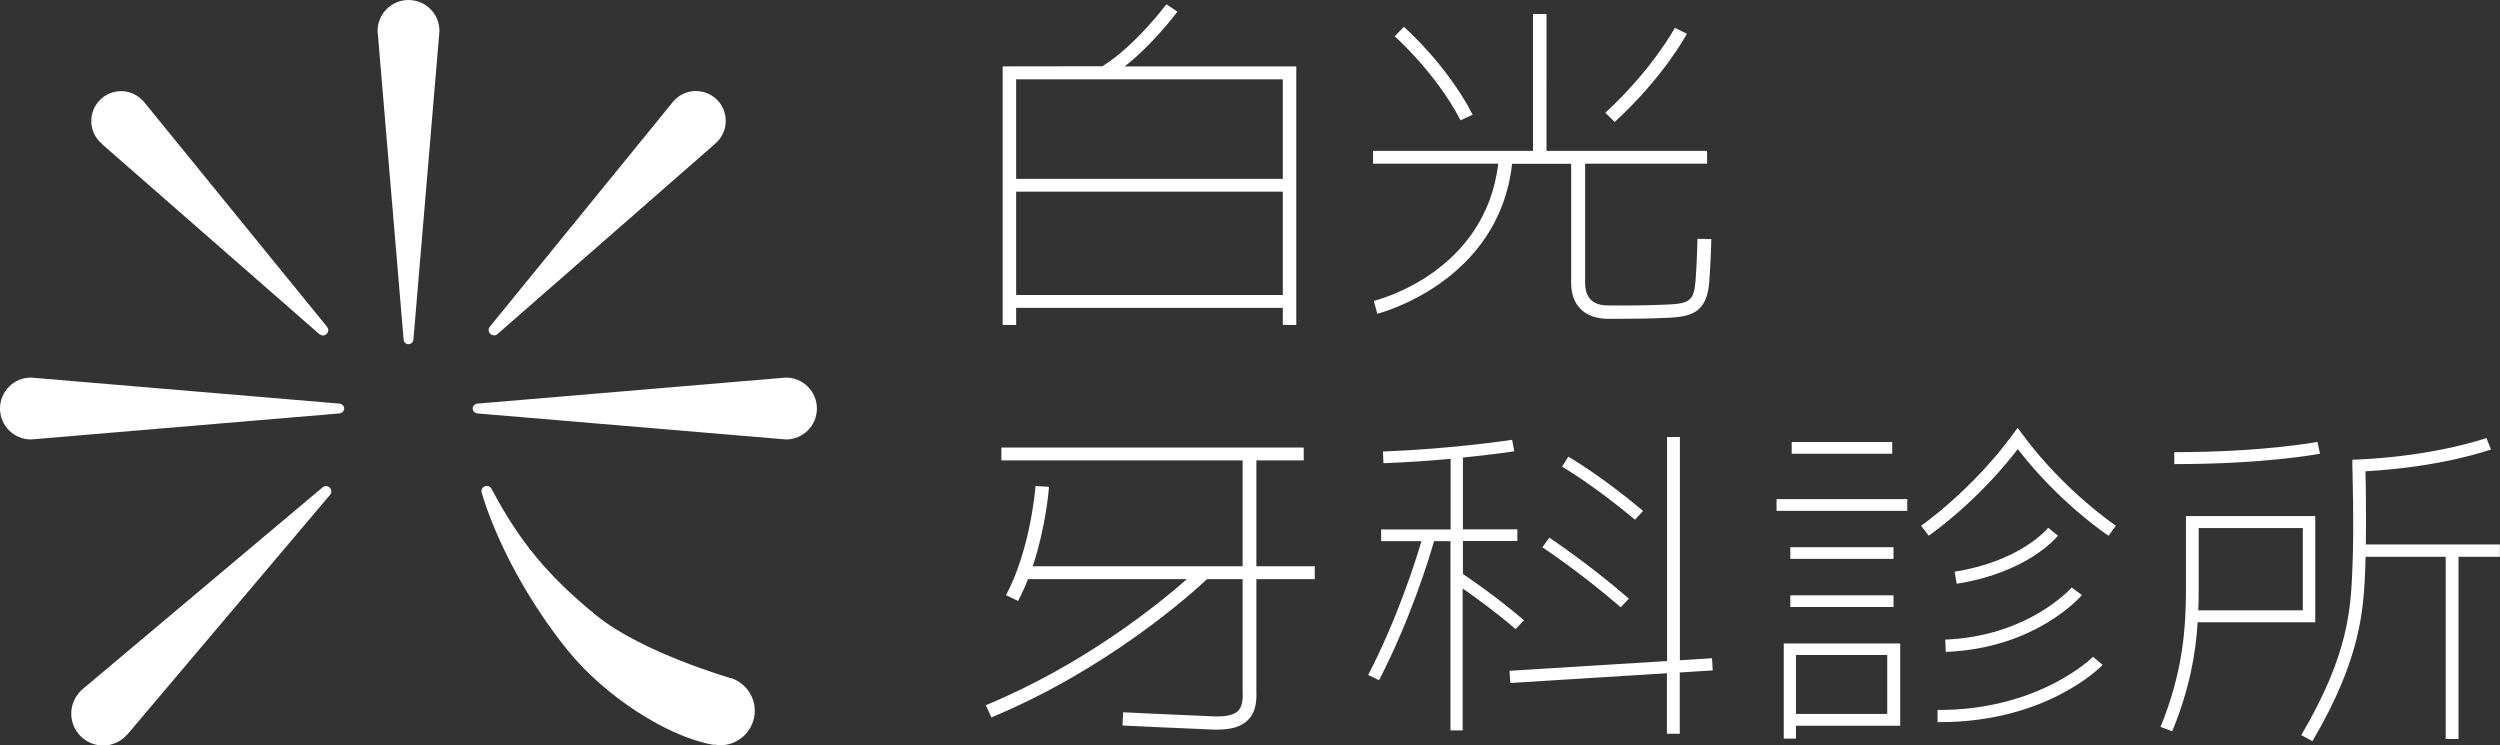
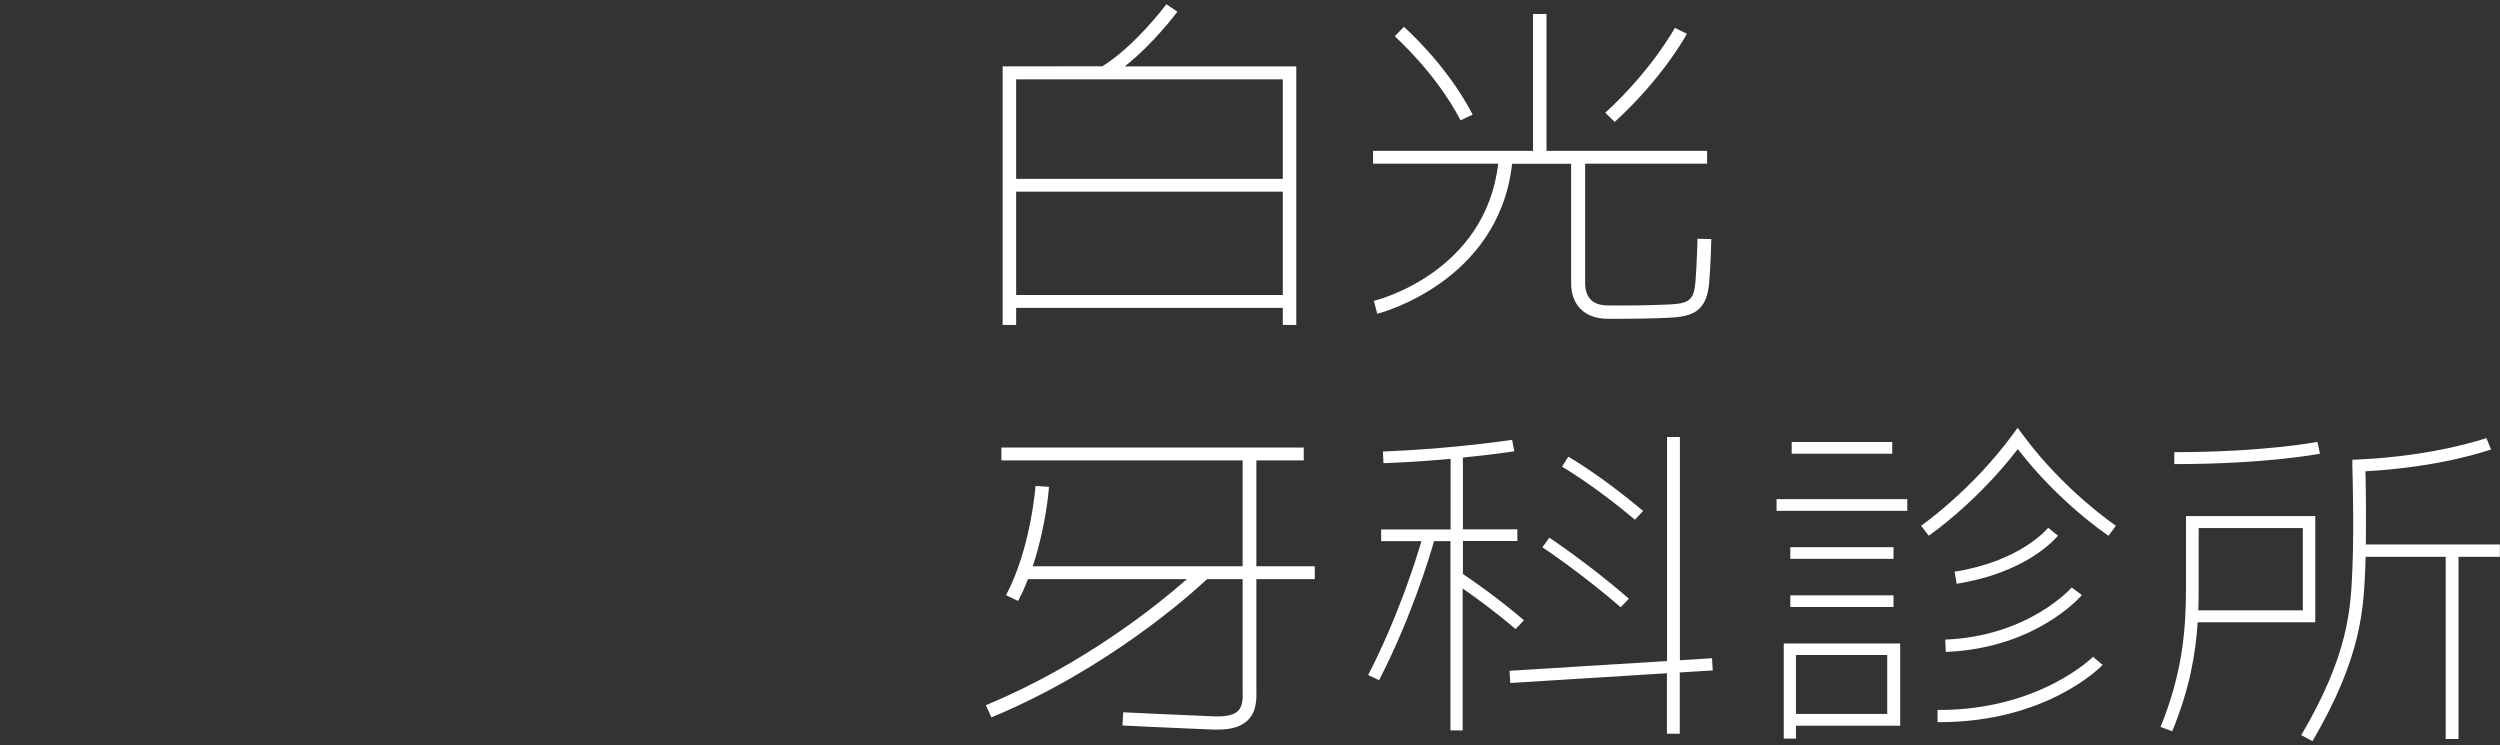
<svg xmlns="http://www.w3.org/2000/svg" id="_圖層_2" data-name="圖層 2" viewBox="0 0 194.73 58.06">
  <rect x="0" y="0" width="194.73" height="58.06" fill="#333333" stroke="none" />
  <defs>
    <style>
      .cls-1 {
        fill: #fff;
      }
    </style>
  </defs>
  <g id="_圖層_1-2" data-name="圖層 1">
    <g>
      <path class="cls-1" d="M79.15,23.98h20.77v1.33h1.05V5.17h-13.36c2.25-1.77,4.01-4.15,4.1-4.26l-.86-.58s-2.37,3.2-4.98,4.83h0s-7.77.01-7.77.01v20.14h1.05v-1.33ZM79.15,6.18h20.77v7.75h-20.77v-7.75ZM79.15,14.93h20.77v8.05h-20.77v-8.05ZM131.4,2.63l-.94-.46s-1.78,3.28-5.42,6.61l.73.72c3.78-3.46,5.56-6.74,5.63-6.88ZM113.77,9.37l.94-.44c-2-3.87-5.22-6.72-5.36-6.84l-.71.74s3.22,2.85,5.13,6.55ZM107.01,23.44l.27,1c.1-.02,9.47-2.42,10.5-11.68h4.6v9.28c0,1.73,1.05,2.77,2.81,2.79.44,0,.74,0,1.14,0,1.25,0,2.35-.02,3.63-.08,1.97-.08,3-.54,3.18-2.81.11-1.39.16-3.31.16-3.32l-1.08-.02s-.04,1.91-.15,3.27c-.12,1.5-.44,1.78-2.15,1.85-1.69.07-2.89.09-4.71.07-1.15-.01-1.74-.6-1.74-1.76v-9.28h9.5v-1h-12.51V1.09h-1.05v10.66h-12.46v1h9.75c-1,8.44-9.32,10.6-9.68,10.68ZM97.87,35.86h3.68v-1h-23.55v1h18.79v8.25h-16.35c1.03-3.09,1.26-6.03,1.27-6.19l-1.05-.07s-.36,4.88-2.3,8.51l.94.45c.29-.55.55-1.12.77-1.7h12.38c-2.24,1.97-8.01,6.65-15.66,9.82l.43.95c9.06-3.76,15.55-9.6,16.8-10.77h2.77v8.11c0,.13,0,.27,0,.42.02.67.04,1.36-.37,1.75-.33.31-.95.44-1.84.41-2.85-.11-7.09-.32-7.09-.32l-.06,1.03s4.25.21,7.1.32c.11,0,.21,0,.31,0,1.06,0,1.83-.23,2.33-.71.74-.7.71-1.71.69-2.51,0-.13,0-.26,0-.39v-8.11h4.55v-1h-4.55v-8.25ZM138.94,57.53h.95v-1h8.12v-6.41h-9.07v7.41ZM139.89,51.02h7.11v4.59h-7.11v-4.59ZM138.38,39.79h10.18v-.91h-10.18v.91ZM147.49,42.62h-8.04v.91h8.04v-.91ZM147.39,34.43h-7.83v.91h7.83v-.91ZM139.45,47.28h8.04v-.91h-8.04v.91ZM157.57,33.88l-.41-.56-.41.56c-3.2,4.35-7.07,7.04-7.11,7.07l.59.78c.16-.11,3.74-2.59,6.94-6.75,3.21,4.16,6.9,6.64,7.07,6.75l.57-.78s-4.03-2.72-7.23-7.06ZM150.92,55.29v.96s.09,0,.15,0c8.34,0,12.54-4.28,12.71-4.46l-.75-.63s-4.16,4.18-12.11,4.14ZM151.56,50.78c6.99-.28,10.46-4.26,10.6-4.43l-.79-.59s-3.32,3.8-9.85,4.06l.04.96ZM160.3,41.73l-.76-.62c-.09.1-2.17,2.61-7.29,3.42l.16.94c5.5-.87,7.72-3.55,7.89-3.74ZM180.52,34.42s-4.16.8-11.16.8v.93c7.11,0,11.18-.78,11.35-.81l-.2-.91ZM180.33,40.2h-10.06v5.63c0,3.08-.24,6.53-1.98,10.79l.91.34c1.34-3.28,1.82-5.97,1.98-8.49h9.16v-8.27ZM179.36,47.54h-8.13c.02-.54.03-1.07.03-1.59v-4.82h8.11v6.41ZM184.28,42.4c.03-2.26,0-4.72-.03-5.69,5.95-.33,9.62-1.65,9.78-1.7l-.36-.89s-3.89,1.39-9.95,1.67l-.49.02v.47s.14,4.68.01,7.83c-.13,3.27-.26,6.81-3.99,13.15l.87.47c3.85-6.54,3.99-10.36,4.12-13.6,0-.24.02-.5.02-.76h6.24v14.19h1v-14.19h3.22v-.96h-10.45ZM127.98,39.79c-3.3-2.77-5.72-4.16-5.82-4.22l-.49.78s2.46,1.42,5.68,4.13l.63-.68ZM120.14,42.63s3,1.98,6.1,4.67l.64-.67c-3.15-2.73-6.17-4.73-6.2-4.75l-.54.75ZM130.85,51.43v-17.39h-1v17.45l-12.27.76.06.95,12.2-.76v4.71h1v-4.77l2.57-.16-.06-.95-2.51.16ZM118.7,48.31c-2.11-1.81-4.24-3.26-4.75-3.6v-2.57h4.24v-.91h-4.24v-5.59c2.41-.24,3.98-.48,4-.49l-.17-.89s-4.56.7-10.06.91l.04.91c1.91-.07,3.7-.2,5.23-.34v5.5h-5.41v.91h3.14c-.45,1.53-1.84,5.94-4.15,10.43l.85.4c2.48-4.82,3.92-9.55,4.28-10.83h1.28v14.74h.95v-11.05c.87.6,2.49,1.76,4.12,3.16l.64-.67Z" />
-       <path class="cls-1" d="M31.82,0c-1.33,0-2.41,1.08-2.41,2.41,0,.08,2.03,24.06,2.03,24.06h0c.02.19.18.34.38.34s.35-.15.38-.34h0s2.03-23.98,2.03-24.06c0-1.33-1.08-2.41-2.41-2.41ZM25.4,37.85c-.1,0-.18.04-.26.1h0s-18.73,15.75-18.73,15.75h0c-.52.47-.86,1.13-.86,1.88,0,1.38,1.12,2.49,2.49,2.49.75,0,1.41-.34,1.87-.86h.01s15.79-18.67,15.79-18.67h0c.06-.08.1-.16.1-.26,0-.23-.19-.42-.42-.42ZM56.91,52.82h0s-6.9-1.99-10.43-4.86c-3.72-3.01-6.02-5.77-8.18-9.86h0c-.07-.15-.21-.25-.38-.25-.23,0-.42.19-.42.42,0,.05.01.09.03.13h0s1.54,5.81,6.61,12.16c2.99,3.74,7.95,6.86,11.41,7.45.01,0,.02,0,.03,0,.02,0,.03,0,.05,0,.04,0,.08,0,.11,0,.12.02.24.04.36.04,1.49,0,2.69-1.21,2.69-2.69,0-1.2-.8-2.21-1.89-2.56ZM61.22,29.41c-.09,0-24.06,2.03-24.06,2.03h0c-.19.03-.34.19-.34.38s.15.35.34.38h0s23.98,2.03,24.06,2.03c1.33,0,2.41-1.08,2.41-2.41s-1.08-2.41-2.41-2.41ZM38.48,26.13c.1,0,.18-.04.26-.1h0s16.95-14.82,16.95-14.82h0c.51-.44.84-1.07.84-1.79,0-1.29-1.04-2.33-2.33-2.33-.72,0-1.35.33-1.78.84h0s-14.26,17.51-14.26,17.51h0c-.06.08-.1.16-.1.26,0,.23.19.42.42.42ZM26.47,31.44h0s-23.98-2.03-24.06-2.03c-1.33,0-2.41,1.08-2.41,2.41s1.08,2.41,2.41,2.41c.09,0,24.06-2.03,24.06-2.03h0c.19-.03.34-.19.34-.38s-.15-.35-.34-.38ZM7.94,11.22l16.95,14.82h0c.07.05.16.09.26.09.23,0,.42-.19.42-.42,0-.1-.04-.18-.1-.26h0S11.22,7.94,11.22,7.94h0c-.43-.5-1.06-.84-1.78-.84-1.29,0-2.33,1.04-2.33,2.33,0,.72.33,1.35.84,1.78h0Z" />
    </g>
  </g>
</svg>